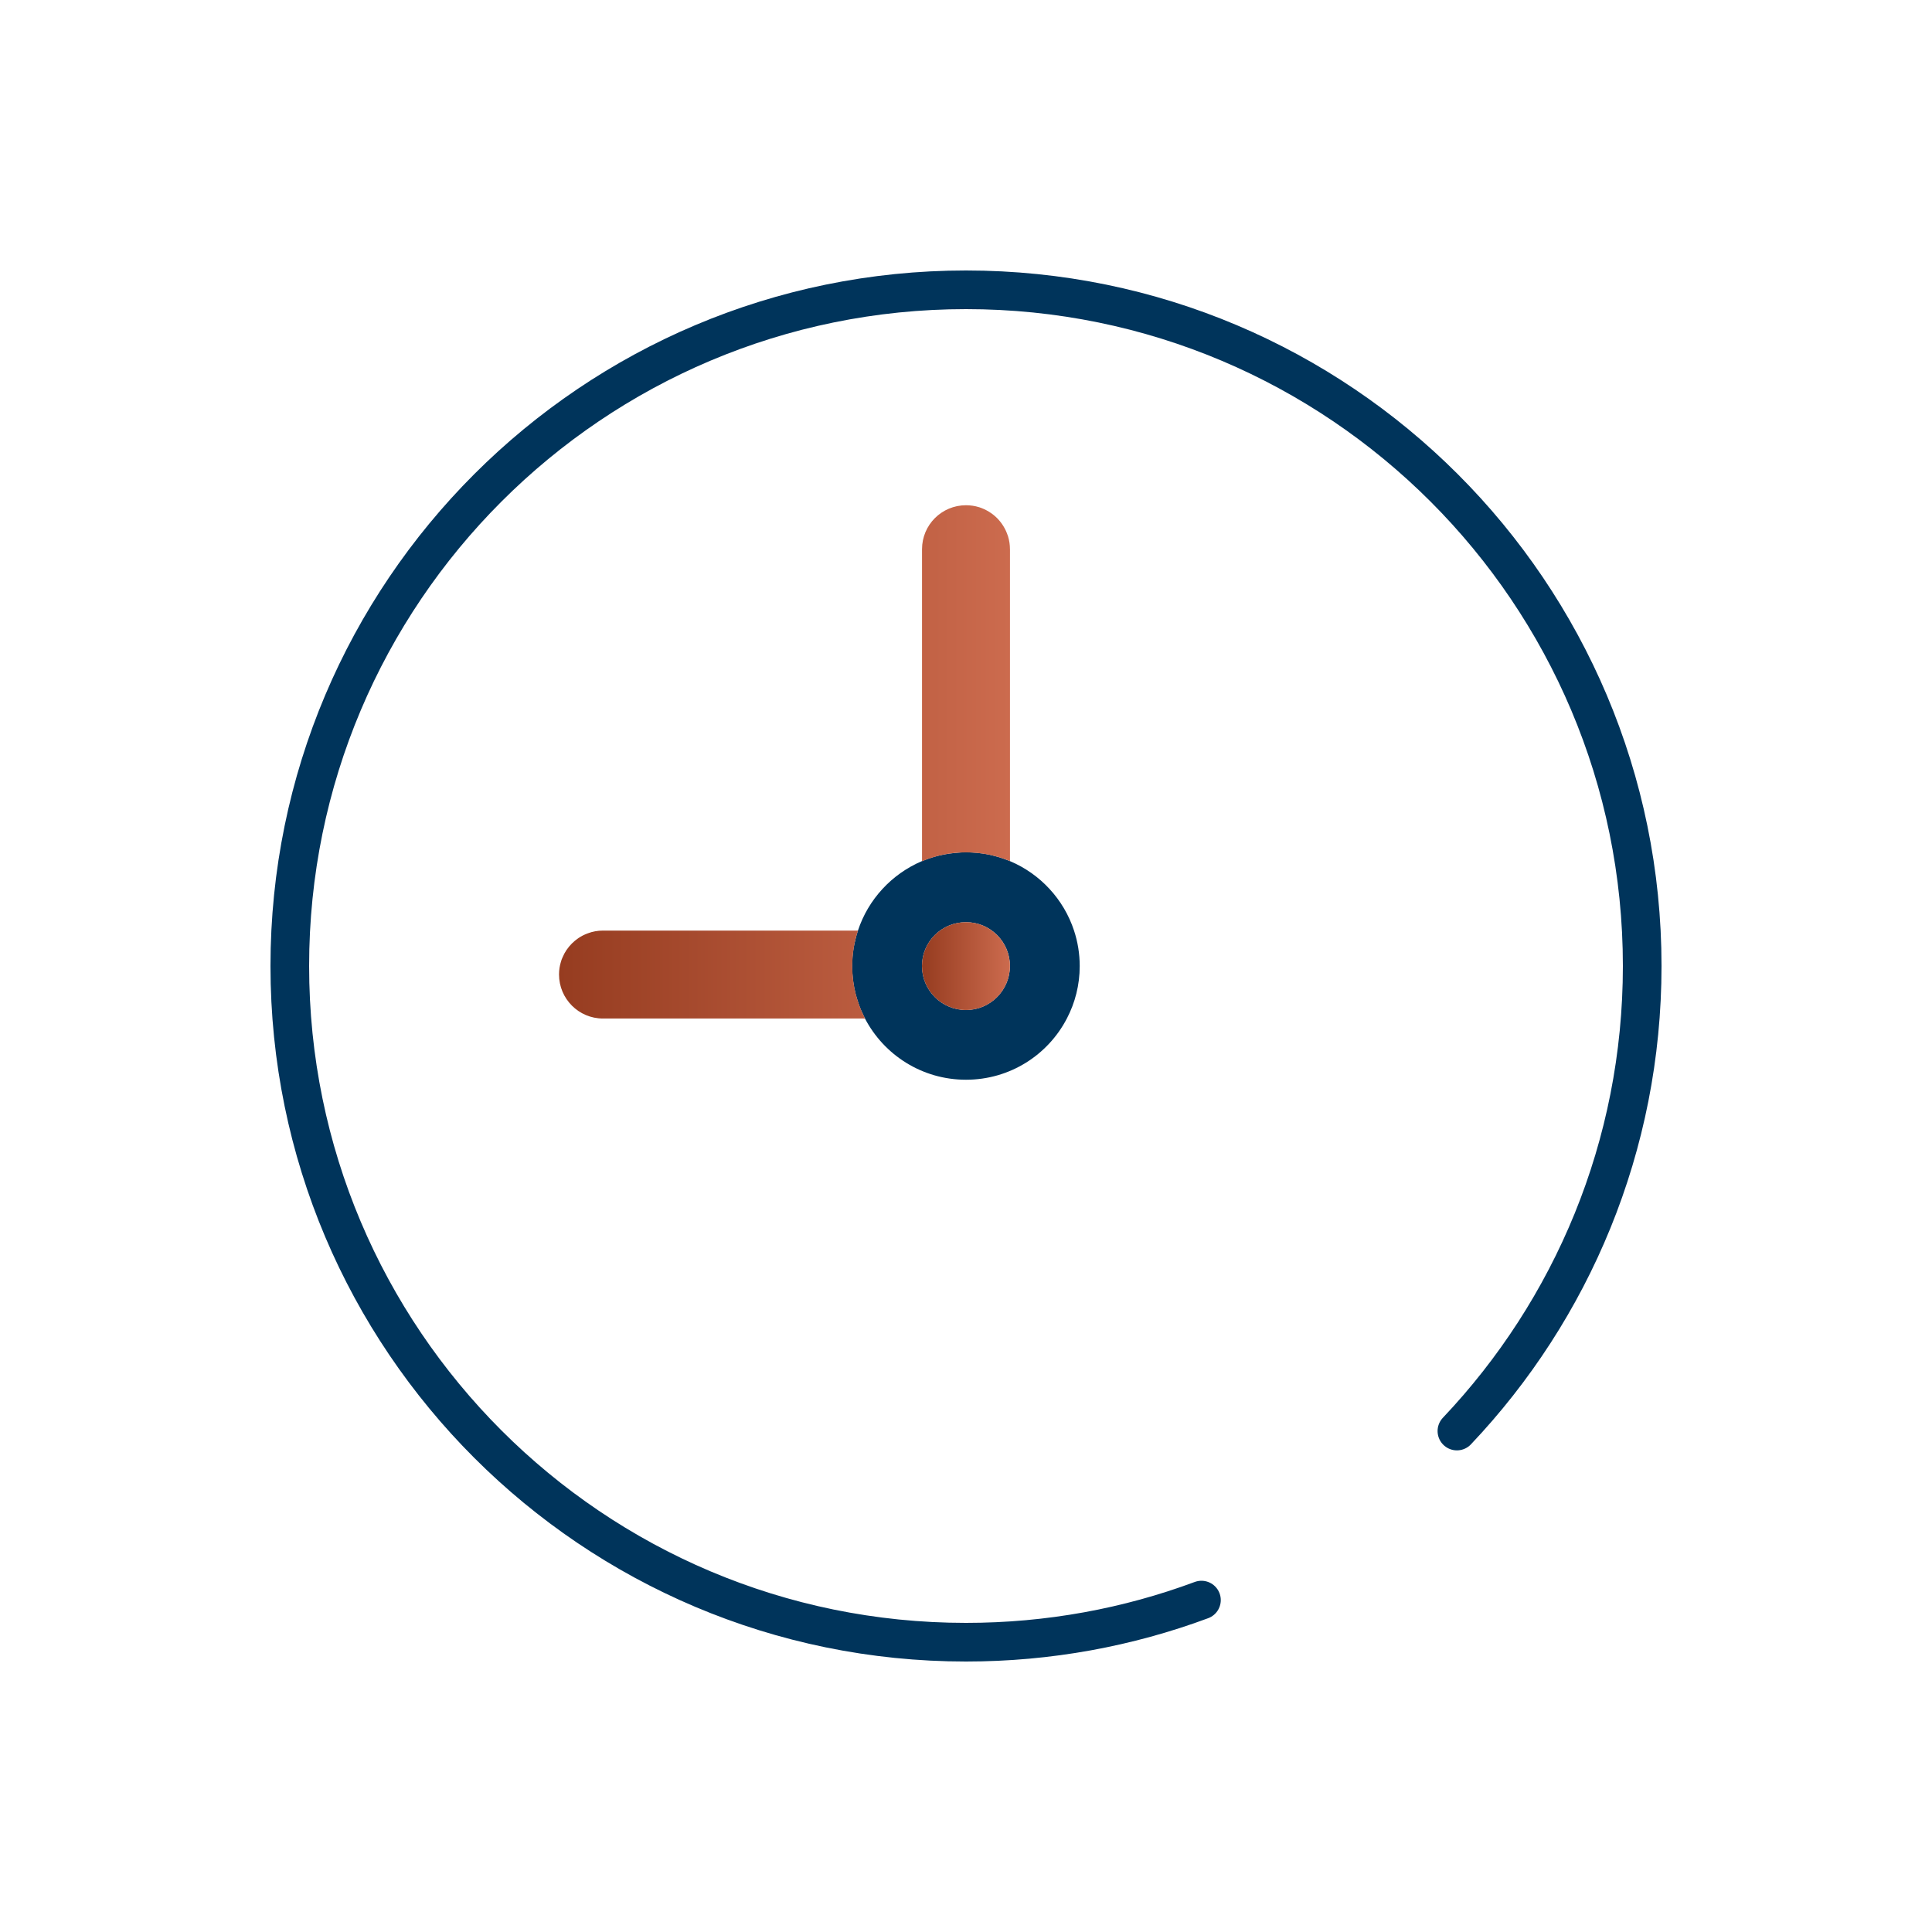
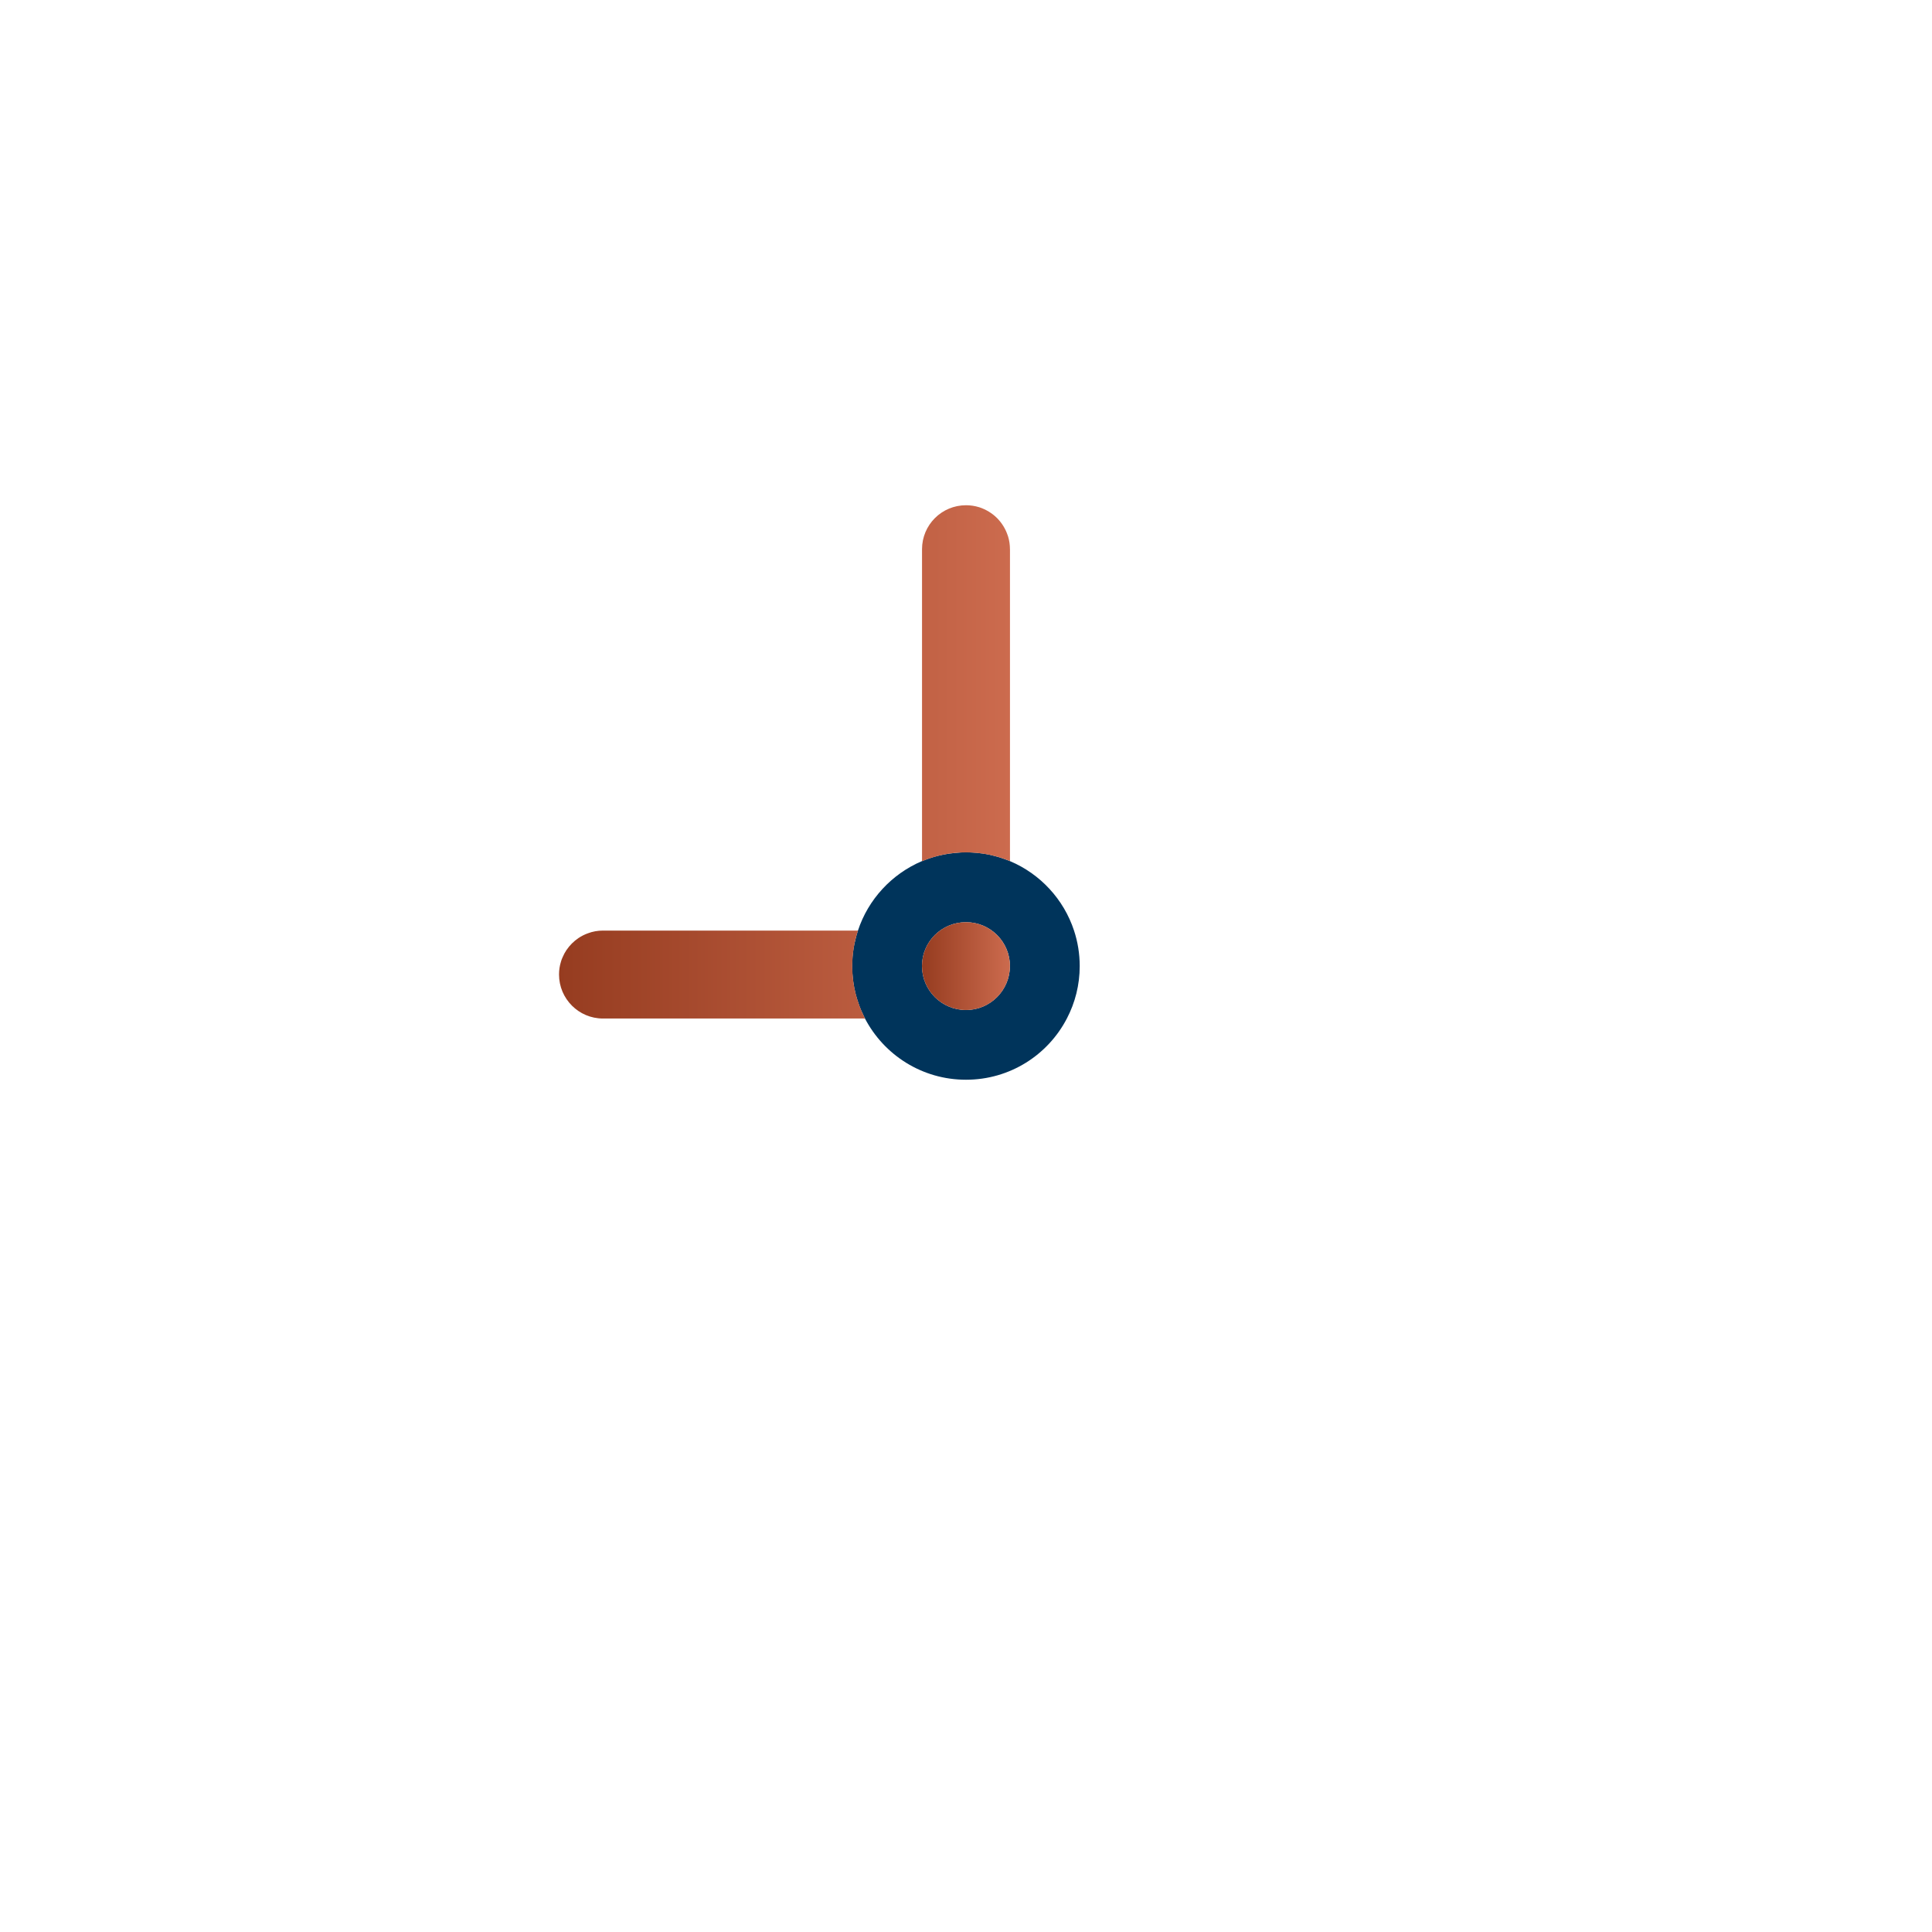
<svg xmlns="http://www.w3.org/2000/svg" xmlns:xlink="http://www.w3.org/1999/xlink" id="Layer_1" data-name="Layer 1" viewBox="0 0 1000 1000">
  <defs>
    <style>      .cls-1 {        fill: url(#linear-gradient);      }      .cls-1, .cls-2, .cls-3 {        stroke-width: 0px;      }      .cls-2 {        fill: url(#linear-gradient-2);      }      .cls-4 {        fill: none;        stroke: #00345b;        stroke-linecap: round;        stroke-linejoin: round;        stroke-width: 20px;      }      .cls-3 {        fill: #00345b;      }    </style>
    <linearGradient id="linear-gradient" x1="477.21" y1="500.05" x2="522.74" y2="500.05" gradientUnits="userSpaceOnUse">
      <stop offset="0" stop-color="#963c20" />
      <stop offset="1" stop-color="#cc6b4e" />
    </linearGradient>
    <linearGradient id="linear-gradient-2" x1="289.35" y1="394.34" x2="522.76" y2="394.34" xlink:href="#linear-gradient" />
  </defs>
  <g>
    <path class="cls-3" d="M555.92,481.67c-5.33-16.21-17.52-29.37-33.18-35.96-1.74-.71-3.54-1.36-5.39-1.96-1.79-.54-3.64-.98-5.55-1.42h-.05c-2.01-.44-4.13-.71-6.26-.92-.82-.05-1.58-.11-2.39-.16h-.22c-.92-.11-1.9-.11-2.88-.11s-1.96,0-2.94.11c-.92.05-1.79.11-2.67.22-2.07.16-4.13.49-6.15.87-.93.22-1.9.44-2.83.65-2.77.71-5.55,1.63-8.16,2.72h-.05c-15.61,6.64-27.8,19.75-33.13,35.96-.49,1.47-.92,2.94-1.25,4.41-.38,1.47-.71,2.99-.98,4.52-.49,3.1-.76,6.26-.76,9.47,0,5.06.65,9.96,1.85,14.63.44,1.52.87,3.1,1.41,4.57.33,1.09.76,2.18,1.2,3.21.22.54.44,1.09.71,1.58.22.54.49,1.03.71,1.58.27.54.54,1.03.76,1.52v.05c9.85,18.82,29.54,31.66,52.28,31.66s42.43-12.84,52.22-31.71c4.24-8.11,6.64-17.35,6.64-27.15,0-6.31-1.03-12.57-2.94-18.33ZM500,522.79c-12.57,0-22.79-10.17-22.79-22.79s10.23-22.68,22.79-22.68,22.74,10.17,22.74,22.68-10.17,22.79-22.74,22.79Z" />
    <path class="cls-1" d="M522.74,500c0,12.62-10.17,22.79-22.74,22.79s-22.79-10.17-22.79-22.79,10.23-22.68,22.79-22.68,22.74,10.17,22.74,22.68Z" />
  </g>
  <path class="cls-2" d="M522.76,284.26v161.45c-1.75-.71-3.56-1.37-5.39-1.93-1.81-.56-3.66-1.02-5.57-1.42h-.03c-3.79-.76-7.73-1.17-11.75-1.17s-7.99.41-11.77,1.17c-3.81.79-7.5,1.93-11.01,3.41v-161.5c0-6.28,2.54-11.98,6.66-16.1,4.12-4.12,9.82-6.66,16.12-6.66,2.34,0,4.63.36,6.76,1.02t.03,0c3.53,1.14,6.74,3.1,9.28,5.64,2.49,2.52,4.42,5.62,5.54,9.08.05.18.13.33.18.51.61,2.06.94,4.25.94,6.51ZM447.01,525.63c-.53-1.04-1.02-2.09-1.42-3.15-.46-1.07-.86-2.14-1.22-3.23-2.11-6-3.23-12.46-3.23-19.2,0-3.2.25-6.36.76-9.43.48-3.05,1.22-6.02,2.19-8.93v-.02h-132c-2.72,0-5.37.48-7.78,1.4-1.75.61-3.41,1.48-4.93,2.49-1.2.81-2.31,1.73-3.33,2.75l-.03.02c-1.02,1.02-1.93,2.14-2.75,3.33-.03,0-.03.02-.03.02-.81,1.2-1.5,2.49-2.06,3.84-.36.76-.64,1.52-.86,2.34-.64,2.06-.97,4.25-.97,6.53,0,12.59,10.2,22.79,22.73,22.79h135.66v-.03c-.28-.51-.53-1.02-.74-1.52Z" />
-   <path class="cls-4" d="M621.87,828.2c-37.95,14.1-79.01,21.8-121.87,21.8-193.3,0-350-156.7-350-350S306.7,150,500,150s350,156.7,350,350c0,93.25-36.47,177.98-95.91,240.71" />
</svg>